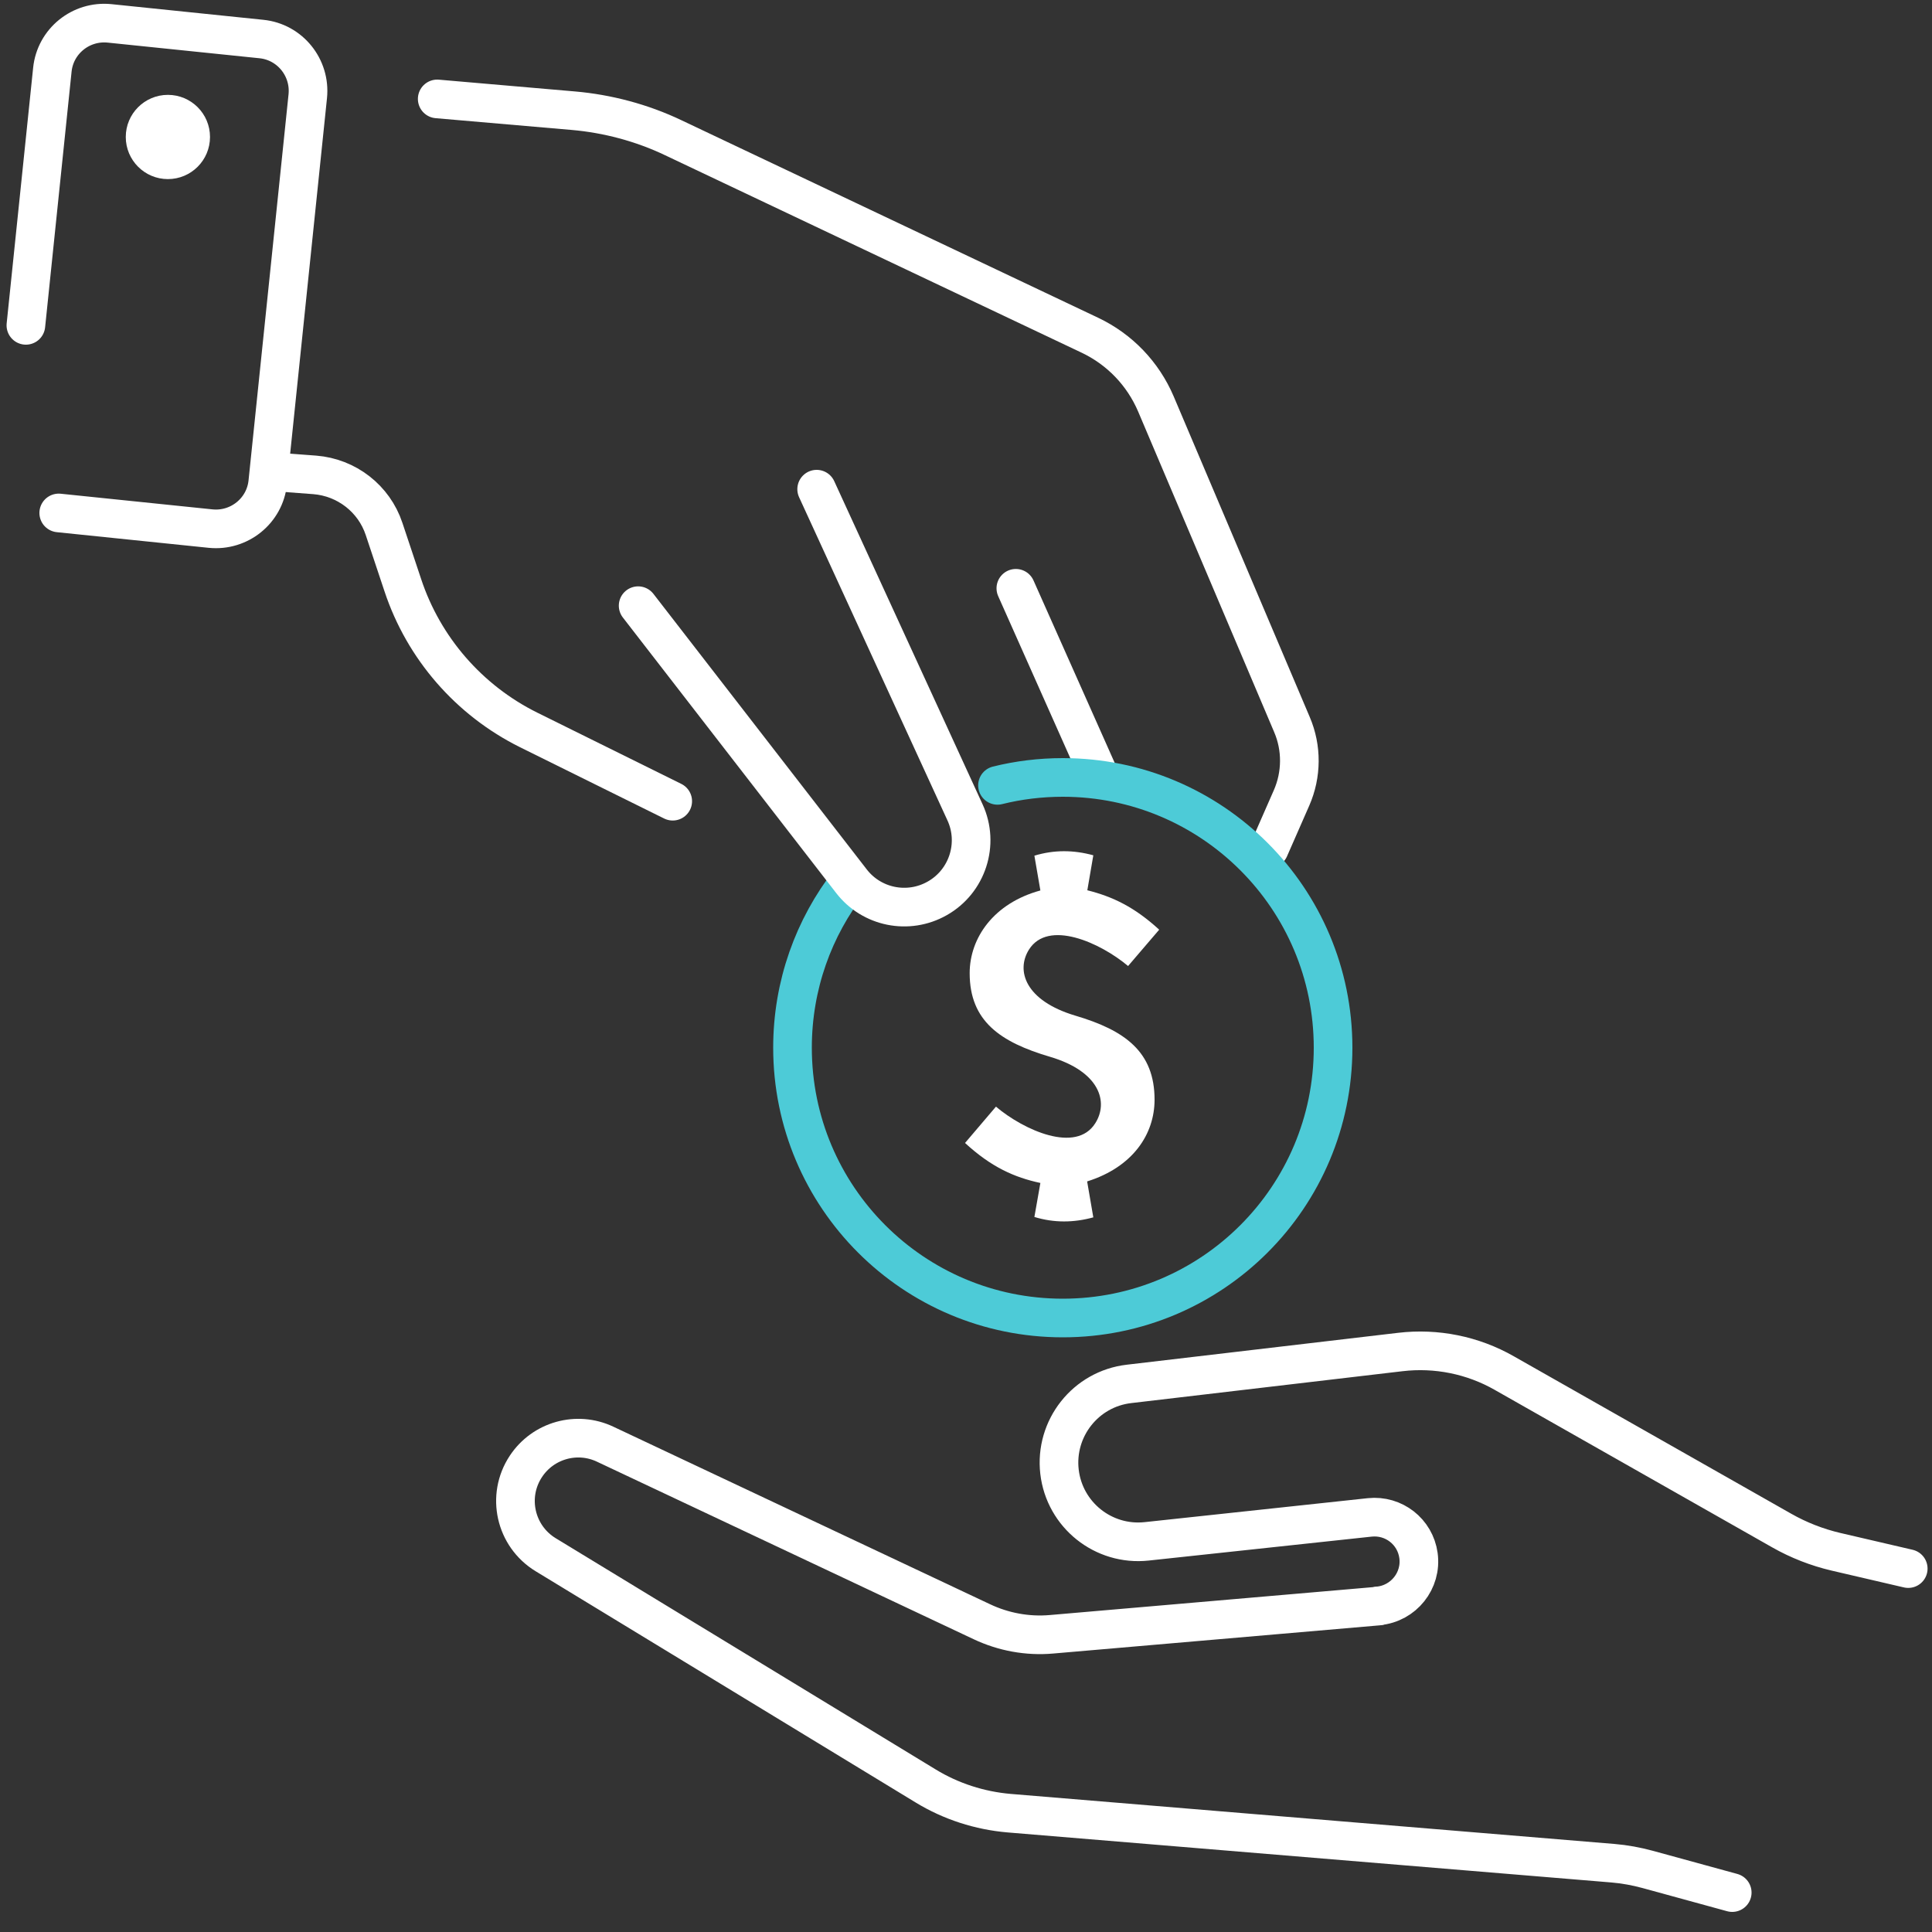
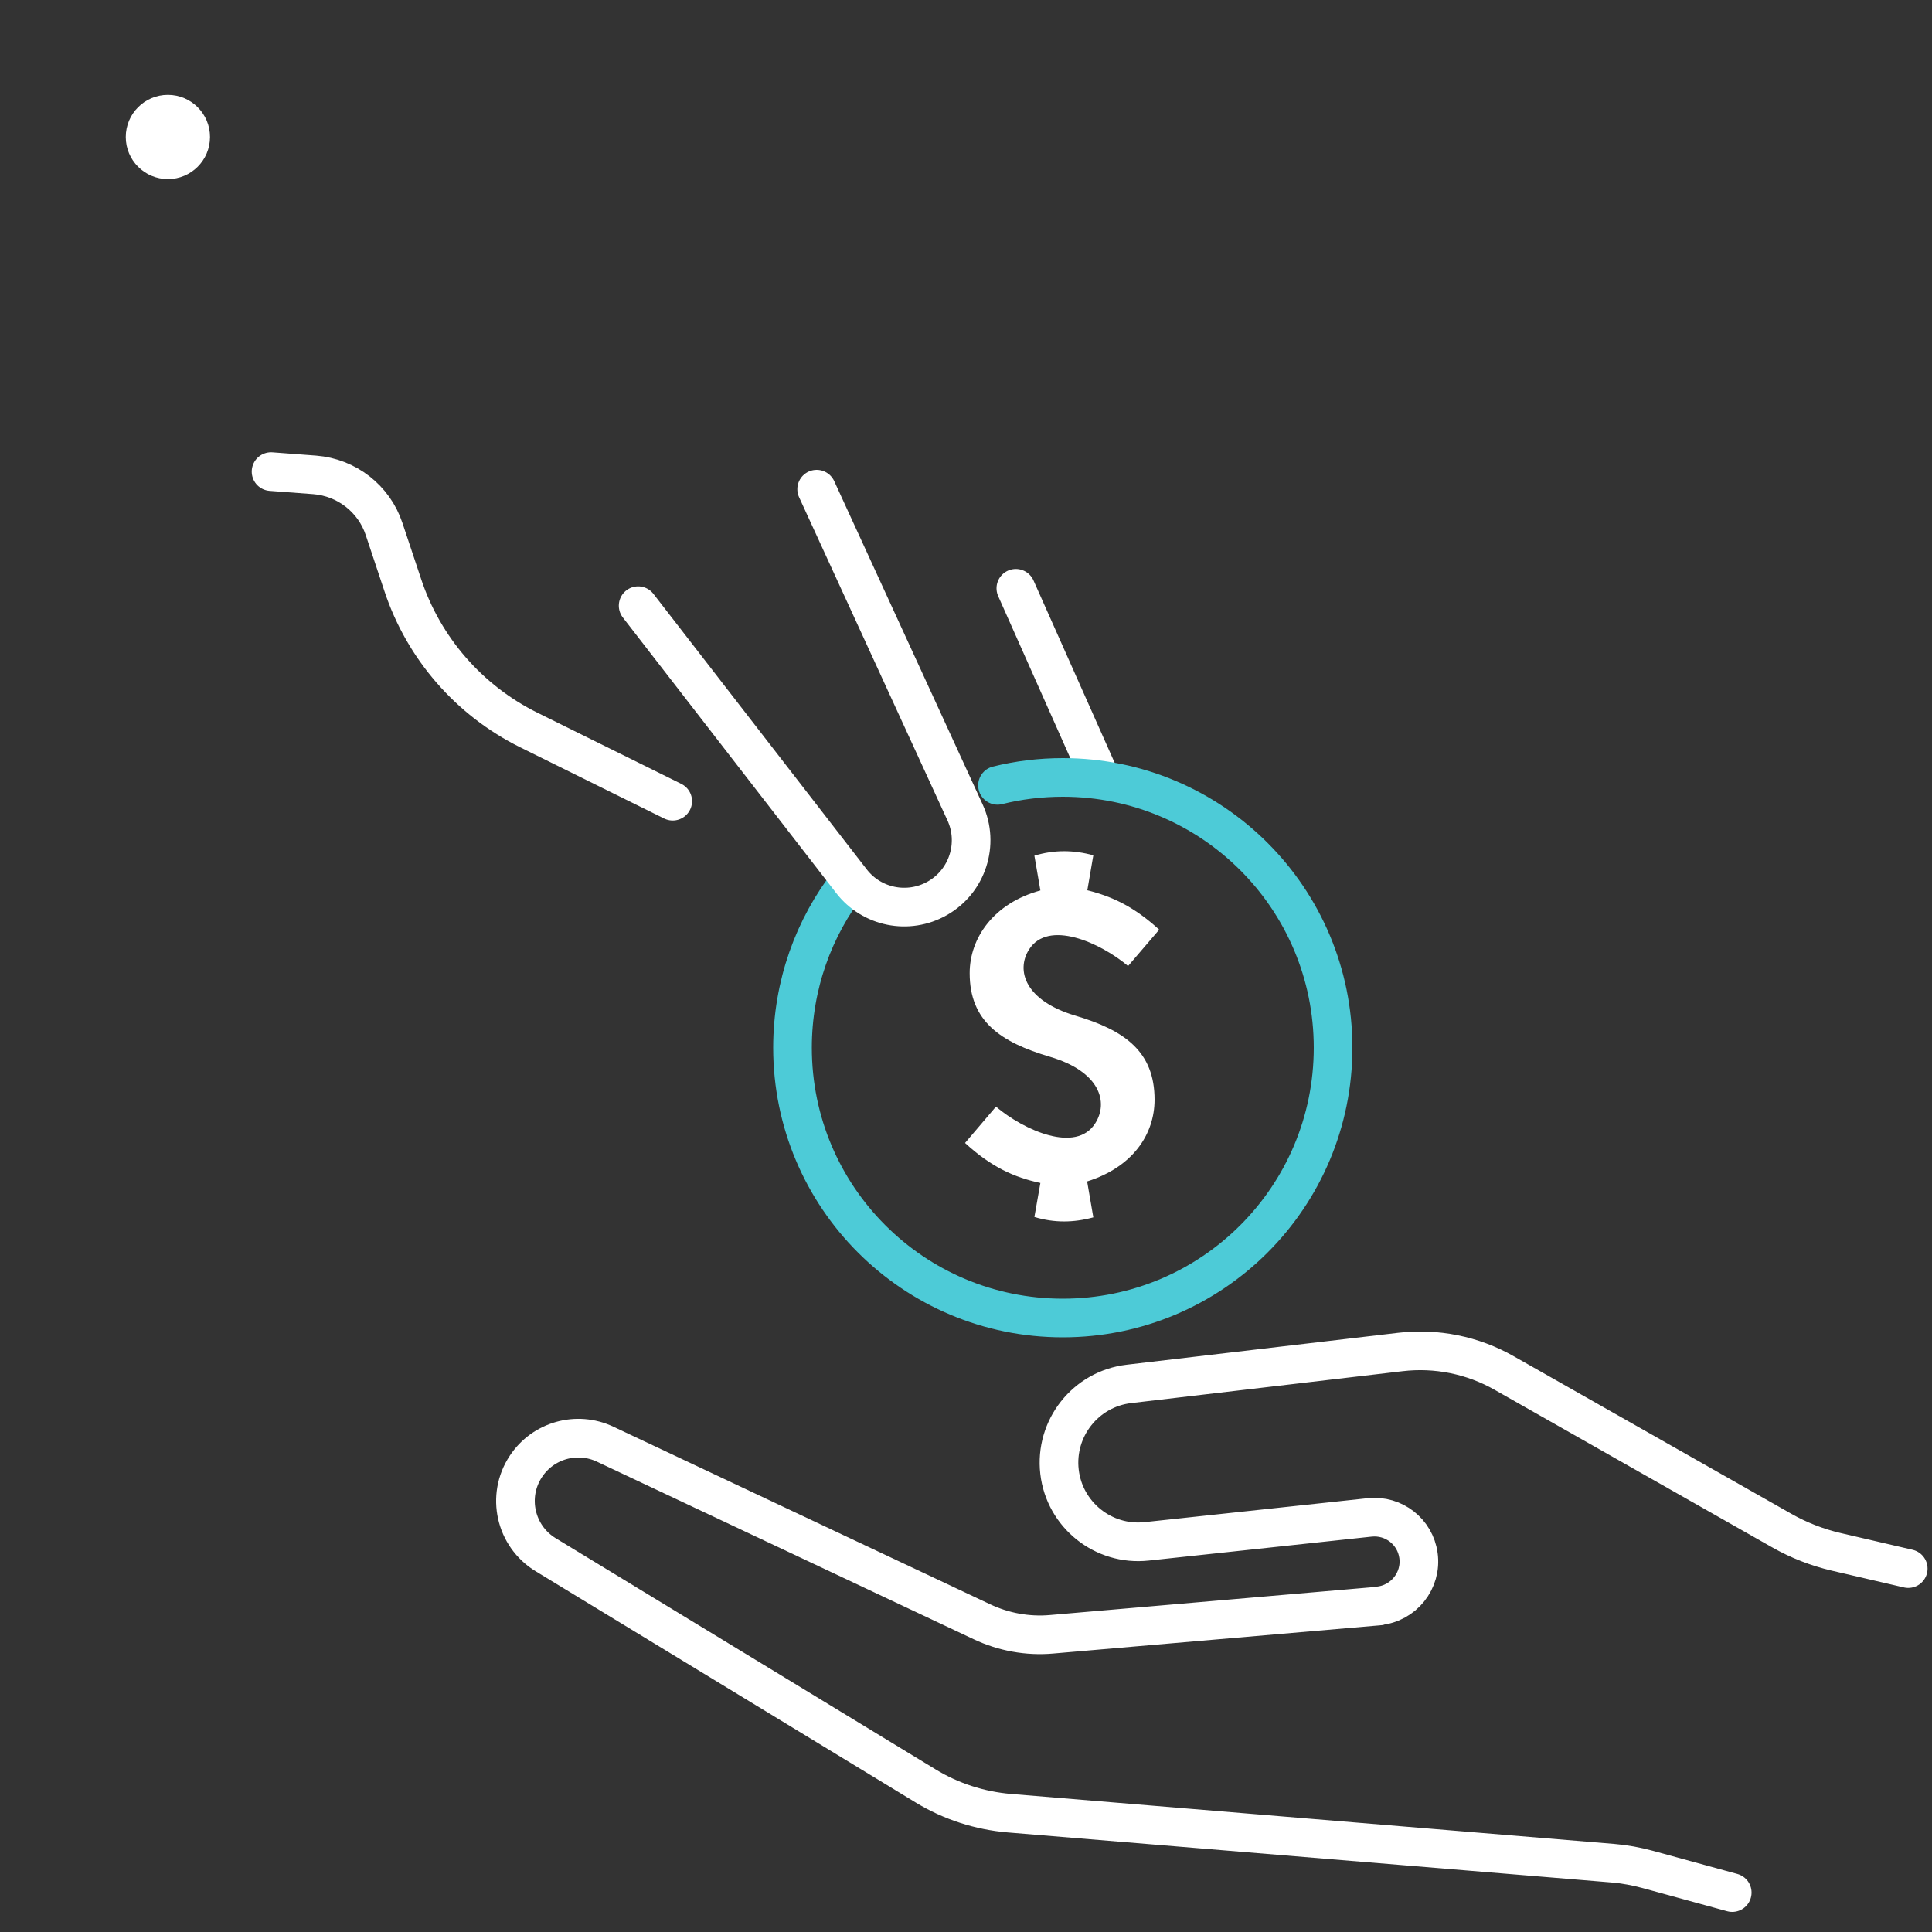
<svg xmlns="http://www.w3.org/2000/svg" id="Layer_1" data-name="Layer 1" viewBox="0 0 100 100">
  <rect x="0" y="0" width="100" height="100" fill="#333333" stroke="none" />
  <defs>
    <style>
      .cls-1 {
        fill: #fff;
      }

      .cls-2 {
        stroke: #4dcbd7;
      }

      .cls-2, .cls-3 {
        fill: none;
        stroke-linecap: round;
        stroke-miterlimit: 10;
        stroke-width: 2px;
      }

      .cls-3 {
        stroke: #fff;
      }
    </style>
  </defs>
  <g>
-     <path class="cls-3" d="m22.63,5.12c2.85.25,5.31.46,7.05.61s3.54.62,5.17,1.4l21.56,10.22c1.54.73,2.75,1.99,3.42,3.56l7.04,16.59c.52,1.21.51,2.59-.02,3.8l-1.15,2.62" />
    <path class="cls-3" d="m14.03,24.41l2.26.17c1.65.13,3.07,1.23,3.59,2.8l.97,2.91c1.08,3.26,3.43,5.96,6.51,7.49l7.46,3.69" />
    <line class="cls-3" x1="52.58" y1="30.45" x2="56.88" y2="40.11" />
    <path class="cls-2" d="m51.63,40.65c1.08-.27,2.22-.41,3.38-.41,7.73,0,13.99,6.26,13.99,13.99s-6.26,13.99-13.99,13.99-13.99-6.26-13.99-13.99c0-3.24,1.1-6.23,2.95-8.6" />
    <g>
      <path class="cls-3" d="m71.34,83.13l-16.91,1.46c-1.24.11-2.49-.12-3.61-.65l-19.5-9.19c-1.46-.69-3.21-.2-4.1,1.15h0c-1.02,1.54-.55,3.61,1.02,4.57l19.67,11.97c1.31.8,2.8,1.28,4.33,1.41l31.25,2.59c.6.05,1.2.16,1.79.32l4.38,1.2" />
      <path class="cls-3" d="m98.77,81.19l-3.74-.87c-.98-.23-1.93-.6-2.81-1.1l-14.36-8.15c-1.63-.93-3.52-1.31-5.38-1.09l-14.04,1.65c-2.25.26-3.86,2.3-3.6,4.55h0c.26,2.23,2.27,3.84,4.51,3.6l11.55-1.24c1.24-.13,2.35.74,2.52,1.97h0c.18,1.3-.77,2.49-2.08,2.61" />
    </g>
    <path class="cls-1" d="m58.39,50l1.61-1.88c-1.29-1.18-2.41-1.71-3.72-2.04l.31-1.81c-1.02-.28-2.03-.29-3.05.02l.31,1.8c-2.42.66-3.66,2.46-3.66,4.28,0,2.48,1.58,3.57,4.16,4.33,2.6.77,3.03,2.36,2.34,3.44-.99,1.57-3.68.37-5.14-.86l-1.6,1.88c1.36,1.25,2.55,1.78,3.9,2.07l-.31,1.76c1.02.31,2.03.3,3.05.02l-.32-1.86c2.36-.74,3.49-2.44,3.49-4.23,0-2.48-1.53-3.59-4.1-4.35-2.61-.78-3.08-2.34-2.4-3.42.99-1.57,3.68-.37,5.14.86Z" />
-     <path class="cls-3" d="m1.34,16.84L2.71,3.61c.15-1.48,1.48-2.55,2.96-2.4l7.86.81c1.48.15,2.55,1.48,2.4,2.96l-2.07,19.98c-.15,1.48-1.48,2.55-2.96,2.4l-7.86-.81" />
    <path class="cls-3" d="m33.03,31.35l11.04,14.26c1.05,1.36,2.94,1.74,4.44.89h0c1.56-.88,2.19-2.82,1.44-4.45l-7.68-16.73" />
  </g>
  <circle class="cls-1" cx="8.69" cy="7.09" r="2.18" />
</svg>